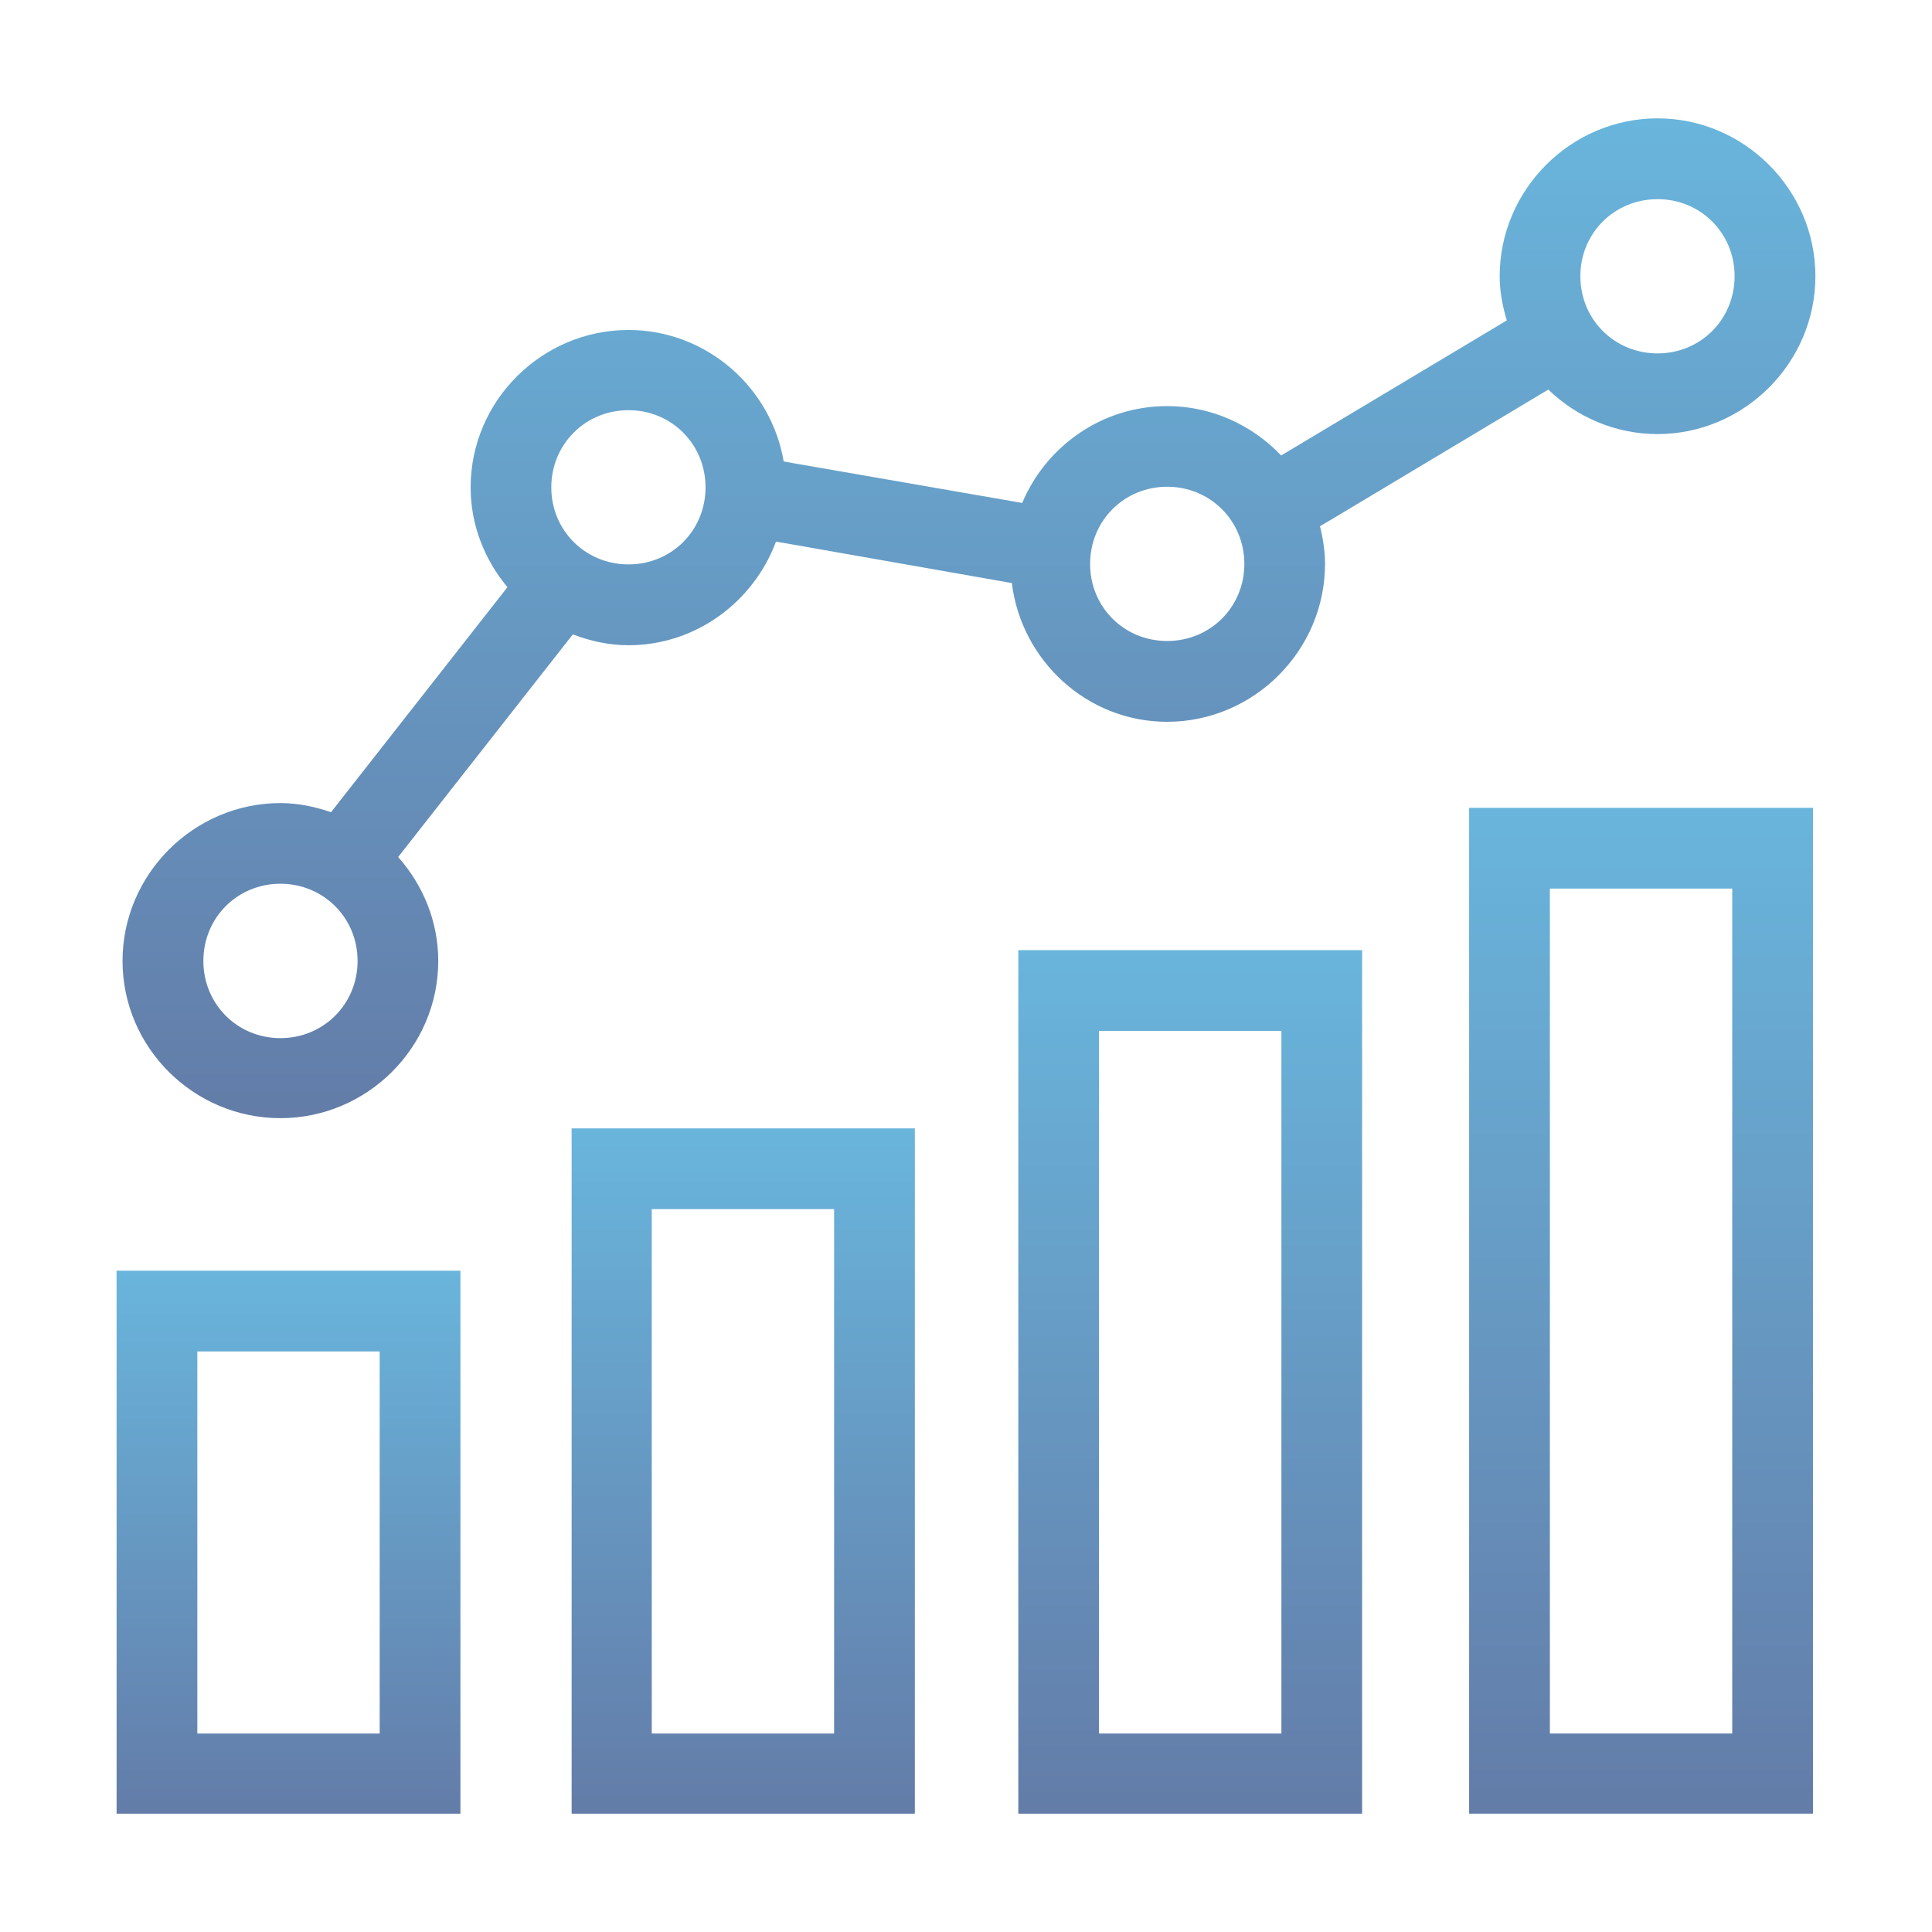
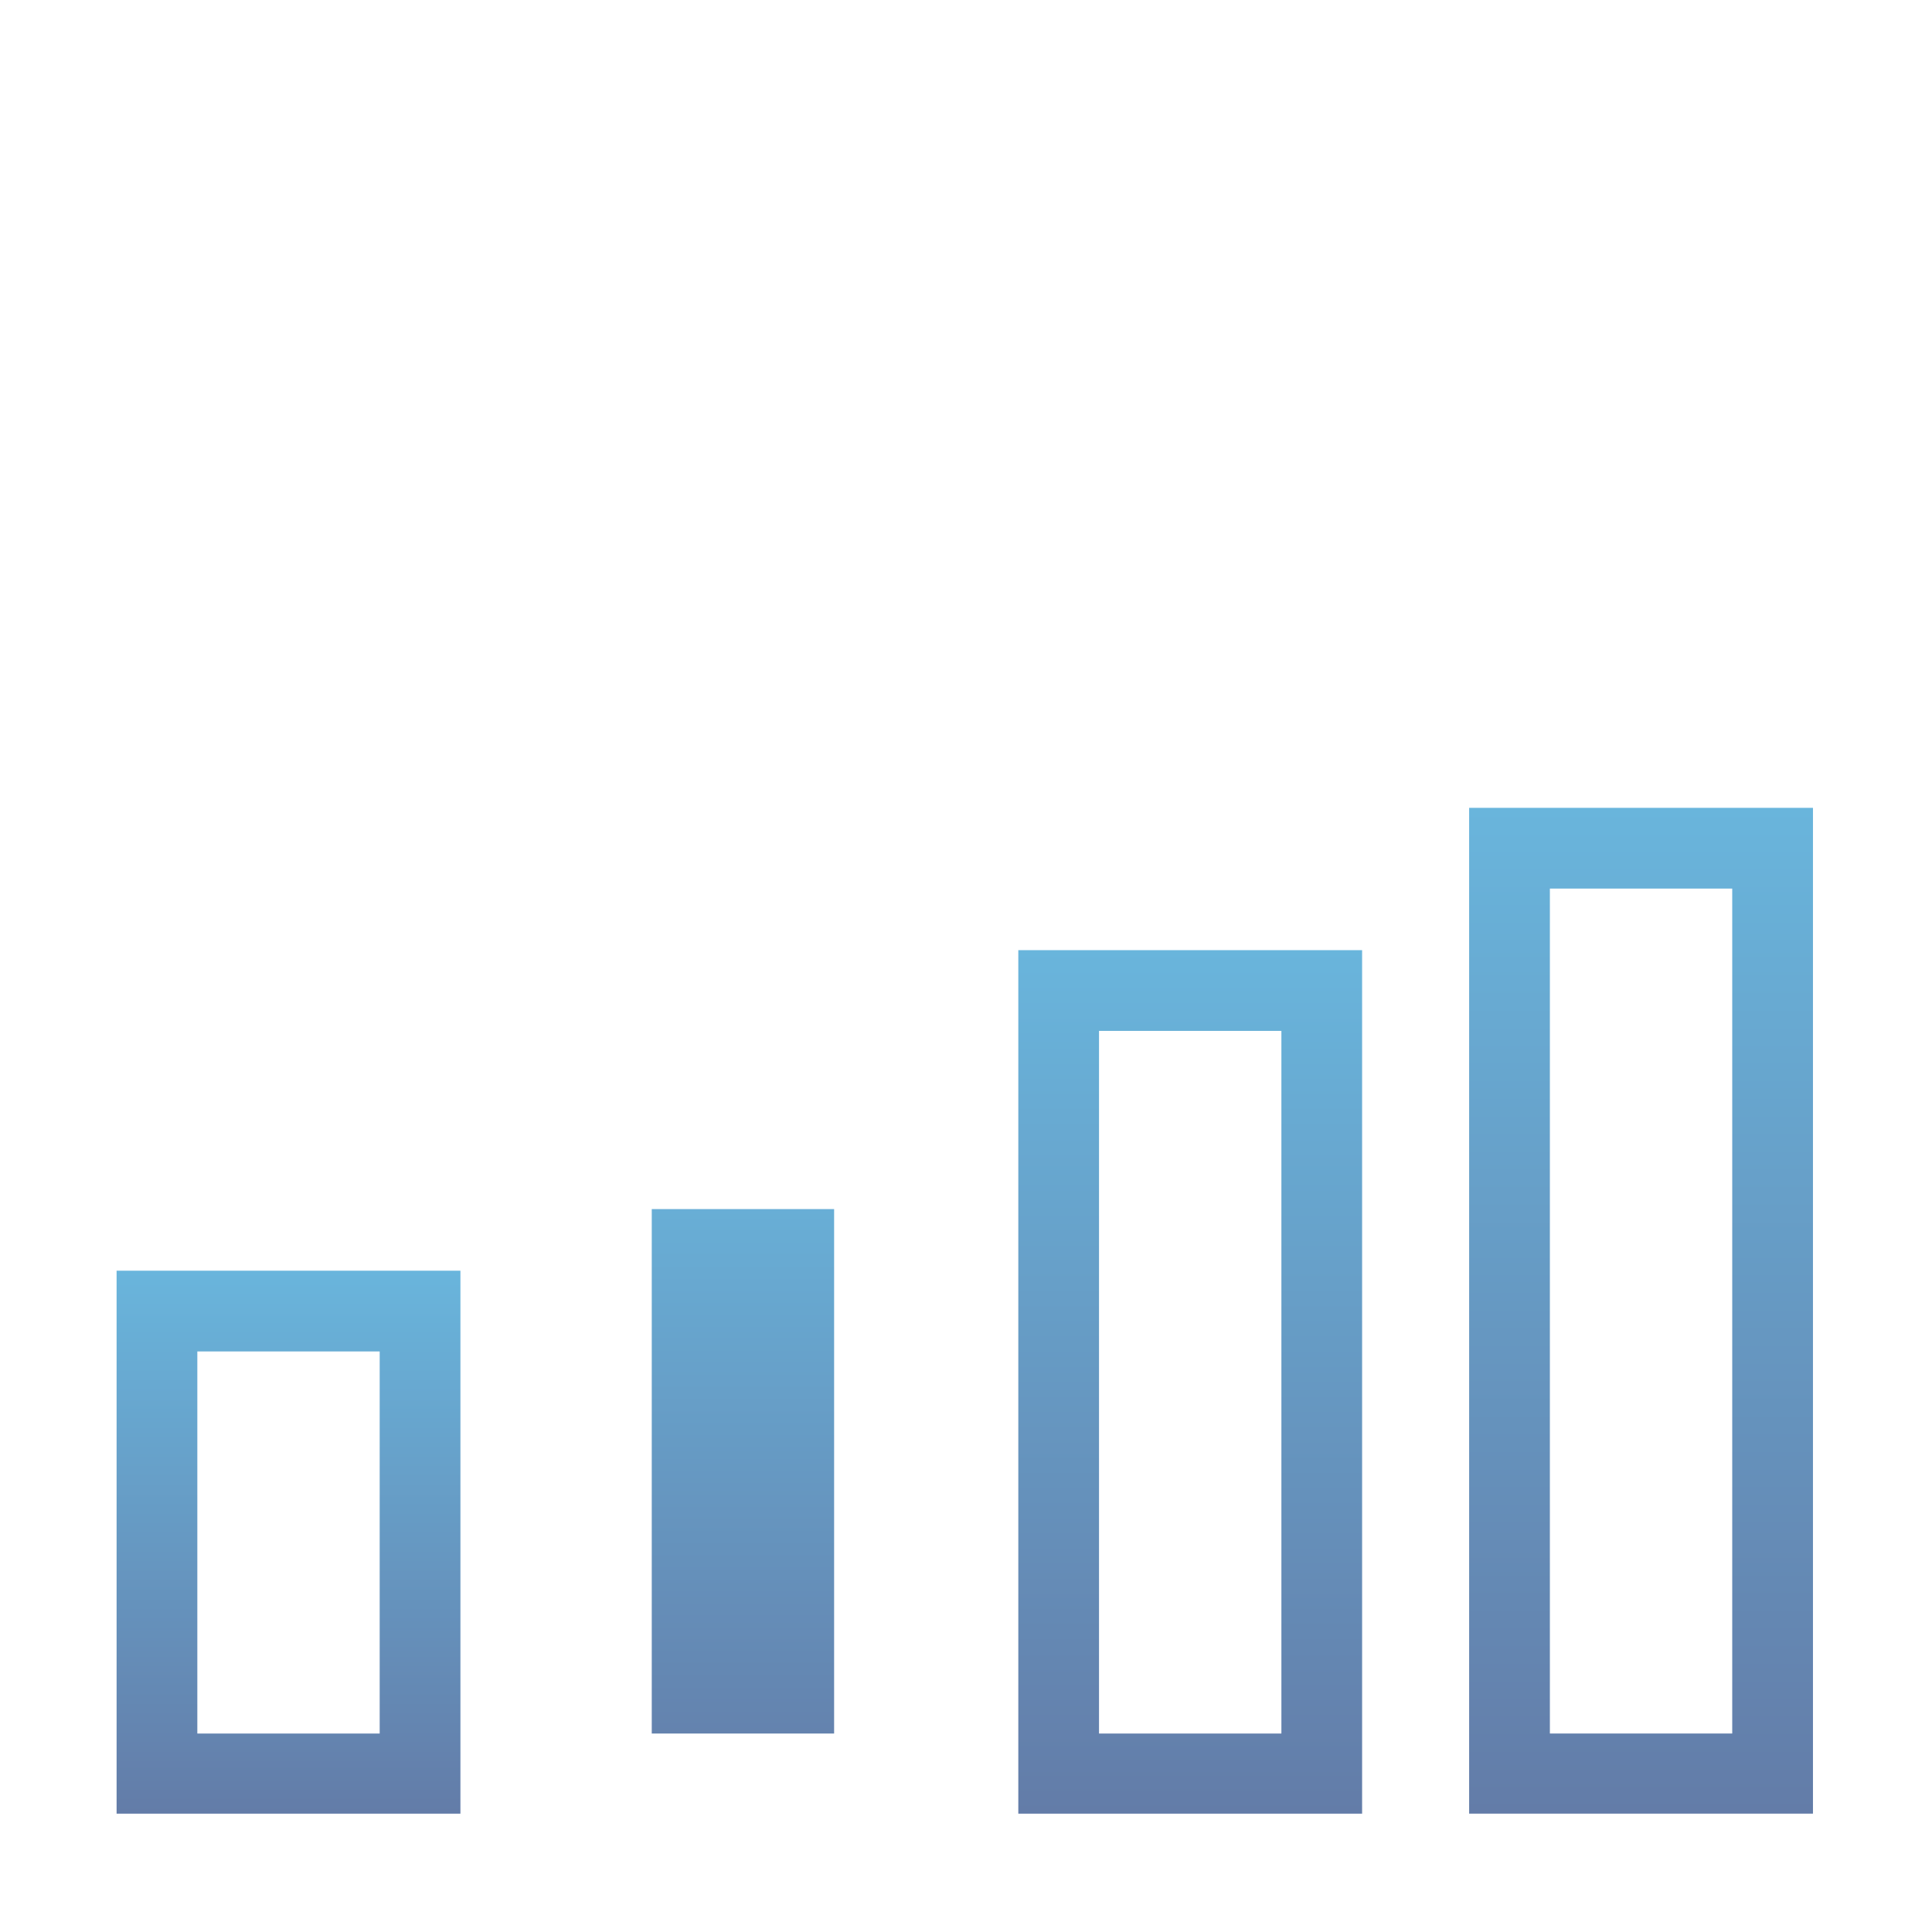
<svg xmlns="http://www.w3.org/2000/svg" width="80" height="80" viewBox="0 0 80 80" fill="none">
  <path d="M4.828 52.617V54.276V75.1H19.065V52.617H4.828ZM8.171 55.96H15.722V71.782H8.171V55.96Z" fill="url(#paint0_linear_525_1751)" />
-   <path d="M23.67 46.724V48.383V75.1H37.882V46.724H23.67ZM26.988 50.066H34.539V71.782H26.988V50.066Z" fill="url(#paint1_linear_525_1751)" />
+   <path d="M23.67 46.724V48.383V75.1V46.724H23.67ZM26.988 50.066H34.539V71.782H26.988V50.066Z" fill="url(#paint1_linear_525_1751)" />
  <path d="M42.166 39.344V41.028V75.1H56.402V39.344H42.166ZM45.508 42.687H53.06V71.782H45.508V42.687Z" fill="url(#paint2_linear_525_1751)" />
  <path d="M60.834 33.451V35.135V75.099H75.071V33.451H60.834ZM64.177 36.794H71.728V71.781H64.177V36.794Z" fill="url(#paint3_linear_525_1751)" />
-   <path d="M68.635 4.901C65.049 4.901 62.099 7.851 62.099 11.438C62.099 12.075 62.219 12.683 62.392 13.267L61.852 13.592L53.453 18.619L53.05 18.86C51.856 17.606 50.18 16.815 48.329 16.815C45.634 16.815 43.315 18.476 42.327 20.826L33.03 19.211L32.45 19.107C31.929 16.031 29.243 13.664 26.025 13.664C22.438 13.664 19.488 16.594 19.488 20.181C19.488 21.753 20.073 23.183 21.012 24.315L13.707 33.632C13.046 33.404 12.345 33.254 11.611 33.254C8.024 33.254 5.074 36.203 5.074 39.79C5.074 43.377 8.024 46.301 11.611 46.301C15.197 46.301 18.147 43.377 18.147 39.79C18.147 38.142 17.509 36.642 16.487 35.487L23.72 26.268C24.439 26.543 25.214 26.718 26.025 26.718C28.82 26.718 31.205 24.916 32.132 22.427L32.438 22.479L41.767 24.12L41.897 24.139C42.292 27.356 45.013 29.888 48.329 29.888C51.916 29.888 54.866 26.939 54.866 23.352C54.866 22.813 54.783 22.292 54.657 21.789L55.165 21.49L63.557 16.464L64.111 16.132C65.289 17.268 66.885 17.974 68.635 17.974C72.222 17.974 75.172 15.024 75.172 11.438C75.172 7.851 72.222 4.901 68.635 4.901ZM68.635 8.247C70.421 8.247 71.826 9.652 71.826 11.438C71.826 13.223 70.421 14.634 68.635 14.634C66.85 14.634 65.439 13.223 65.439 11.438C65.439 9.652 66.85 8.247 68.635 8.247ZM26.025 16.985C27.81 16.985 29.215 18.396 29.215 20.181C29.215 21.966 27.81 23.371 26.025 23.371C24.239 23.371 22.828 21.966 22.828 20.181C22.828 18.396 24.239 16.985 26.025 16.985ZM48.329 20.155C50.115 20.155 51.526 21.566 51.526 23.352C51.526 25.137 50.115 26.542 48.329 26.542C46.544 26.542 45.139 25.137 45.139 23.352C45.139 21.566 46.544 20.155 48.329 20.155ZM11.611 36.594C13.396 36.594 14.807 38.005 14.807 39.79C14.807 41.576 13.396 42.987 11.611 42.987C9.825 42.987 8.421 41.576 8.421 39.79C8.421 38.005 9.825 36.594 11.611 36.594Z" fill="url(#paint4_linear_525_1751)" />
  <defs>
    <linearGradient id="paint0_linear_525_1751" x1="11.947" y1="52.617" x2="11.947" y2="75.1" gradientUnits="userSpaceOnUse">
      <stop stop-color="#69B5DC" />
      <stop offset="1" stop-color="#637CA8" />
    </linearGradient>
    <linearGradient id="paint1_linear_525_1751" x1="30.776" y1="46.724" x2="30.776" y2="75.1" gradientUnits="userSpaceOnUse">
      <stop stop-color="#69B5DC" />
      <stop offset="1" stop-color="#637CA8" />
    </linearGradient>
    <linearGradient id="paint2_linear_525_1751" x1="49.284" y1="39.344" x2="49.284" y2="75.1" gradientUnits="userSpaceOnUse">
      <stop stop-color="#69B5DC" />
      <stop offset="1" stop-color="#637CA8" />
    </linearGradient>
    <linearGradient id="paint3_linear_525_1751" x1="67.952" y1="33.451" x2="67.952" y2="75.099" gradientUnits="userSpaceOnUse">
      <stop stop-color="#69B5DC" />
      <stop offset="1" stop-color="#637CA8" />
    </linearGradient>
    <linearGradient id="paint4_linear_525_1751" x1="40.123" y1="4.901" x2="40.123" y2="46.301" gradientUnits="userSpaceOnUse">
      <stop stop-color="#69B5DC" />
      <stop offset="1" stop-color="#637CA8" />
    </linearGradient>
  </defs>
</svg>